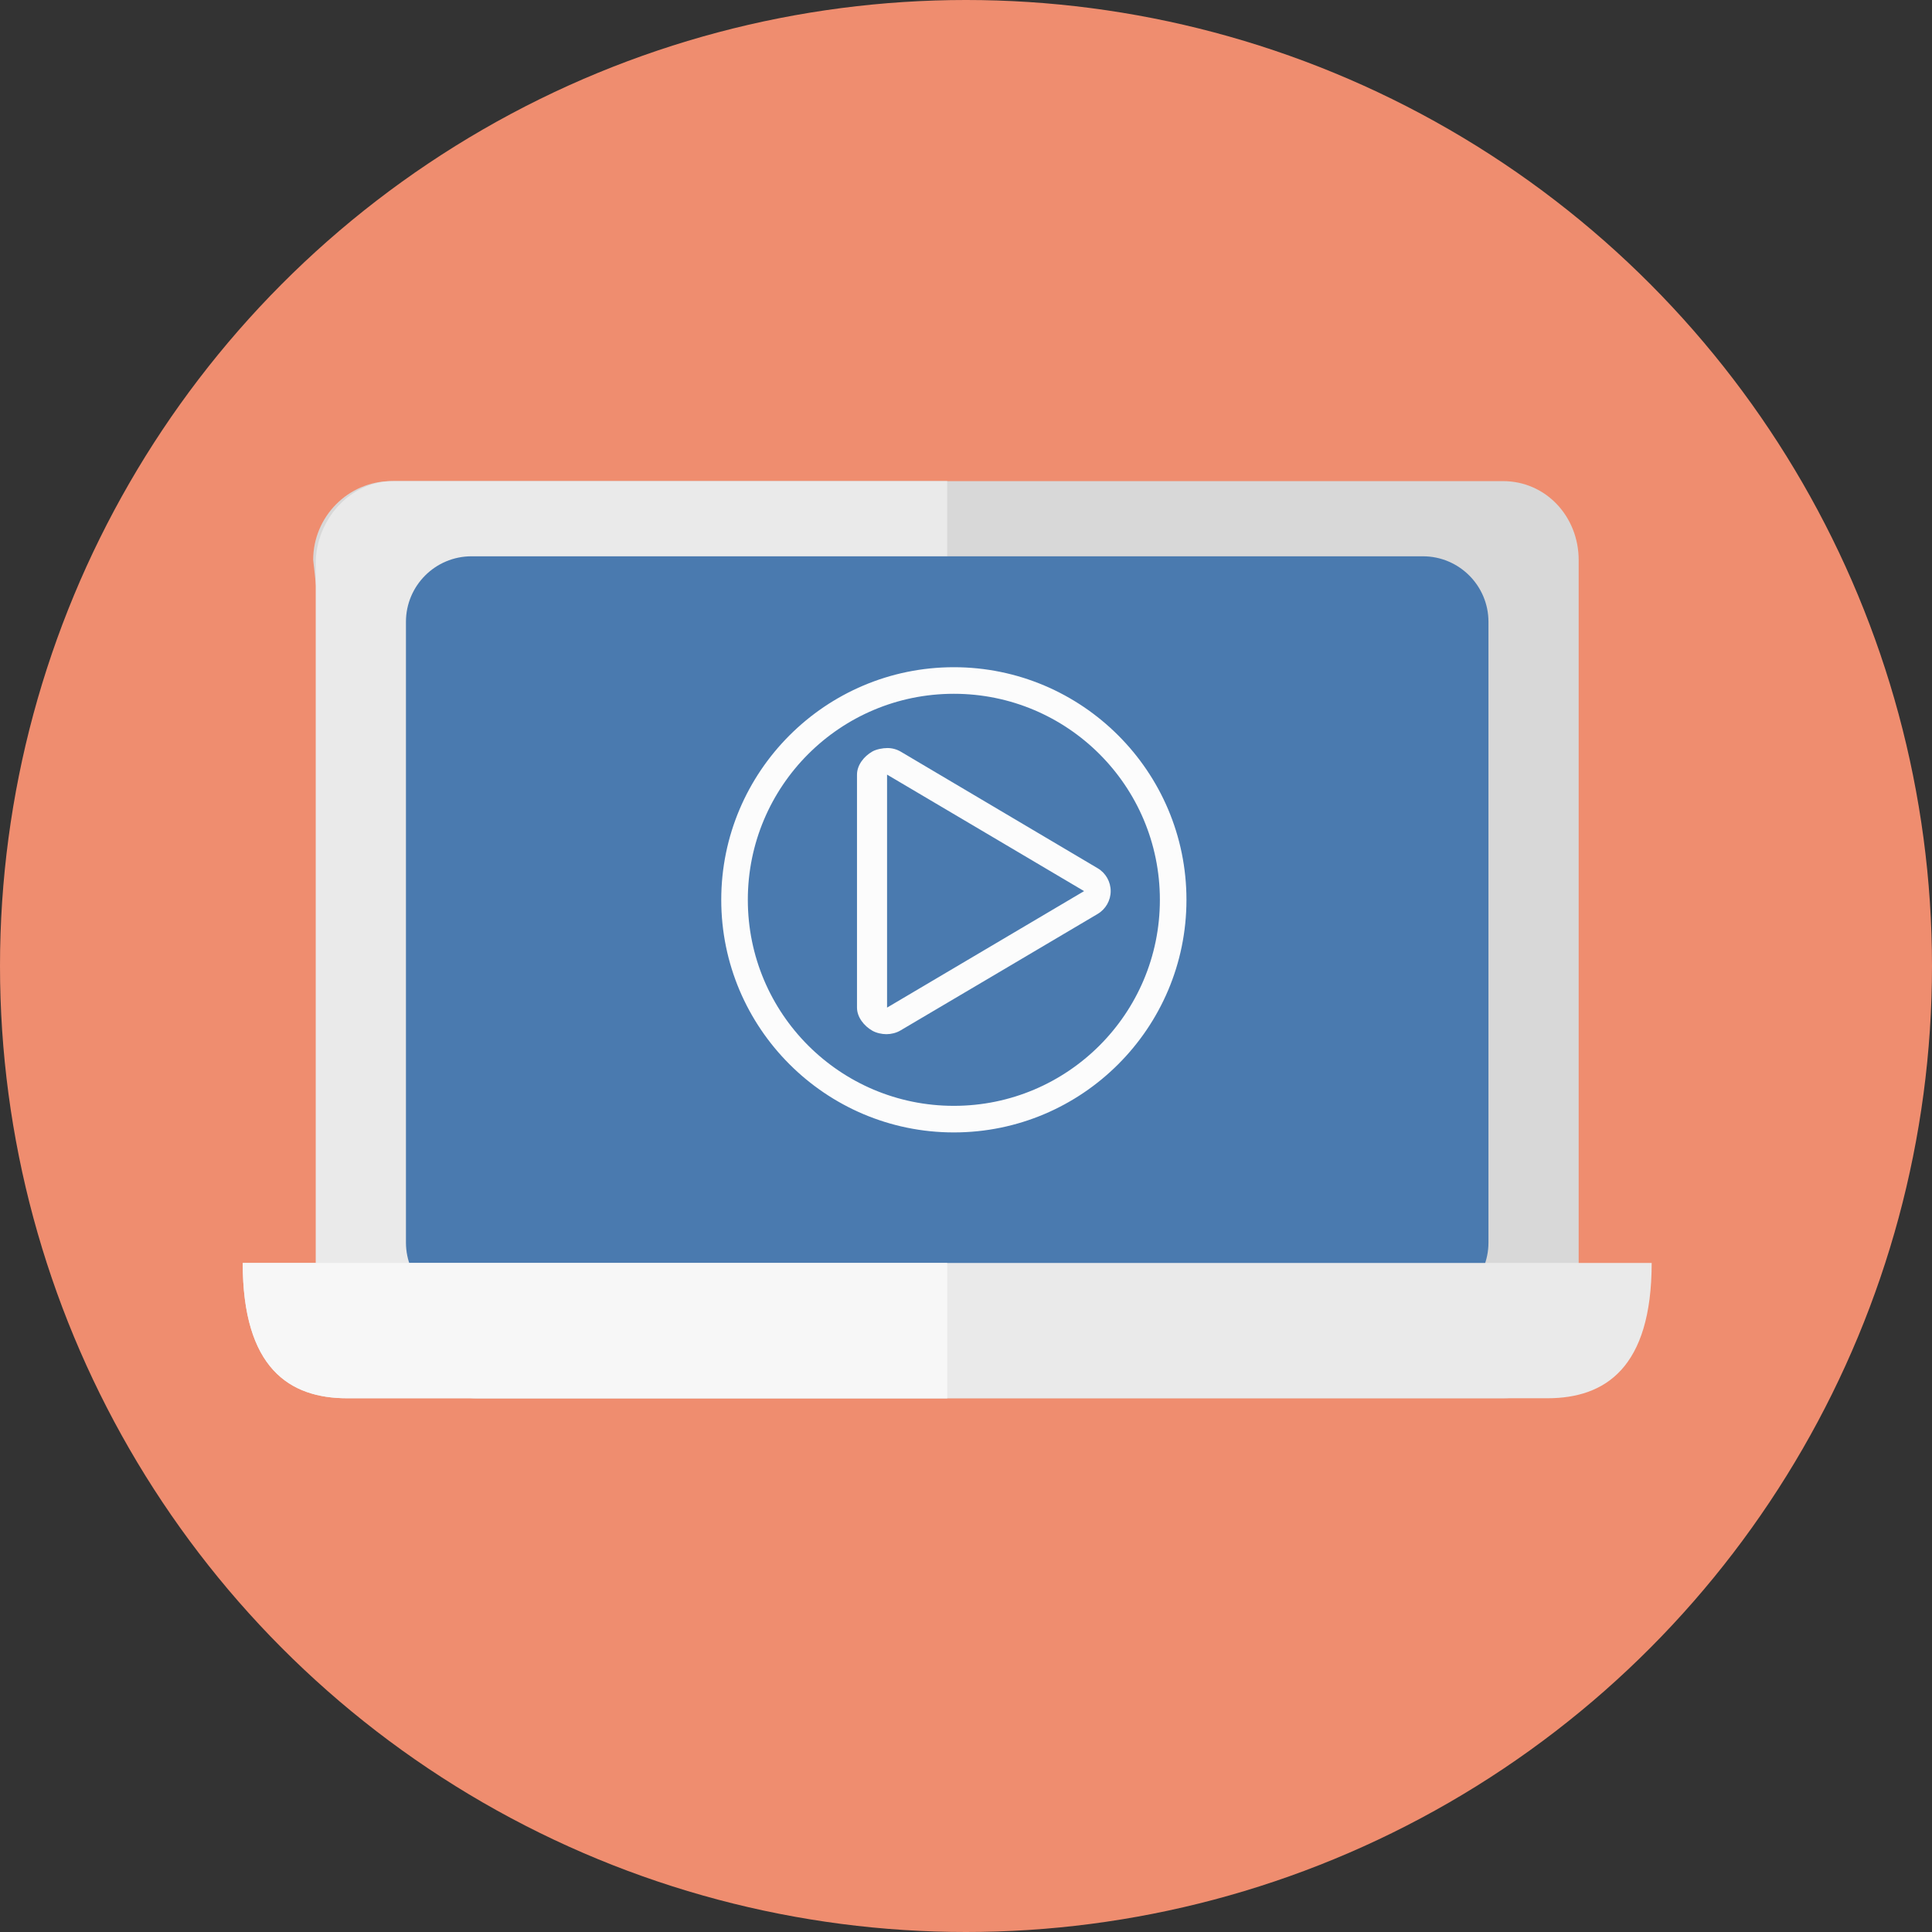
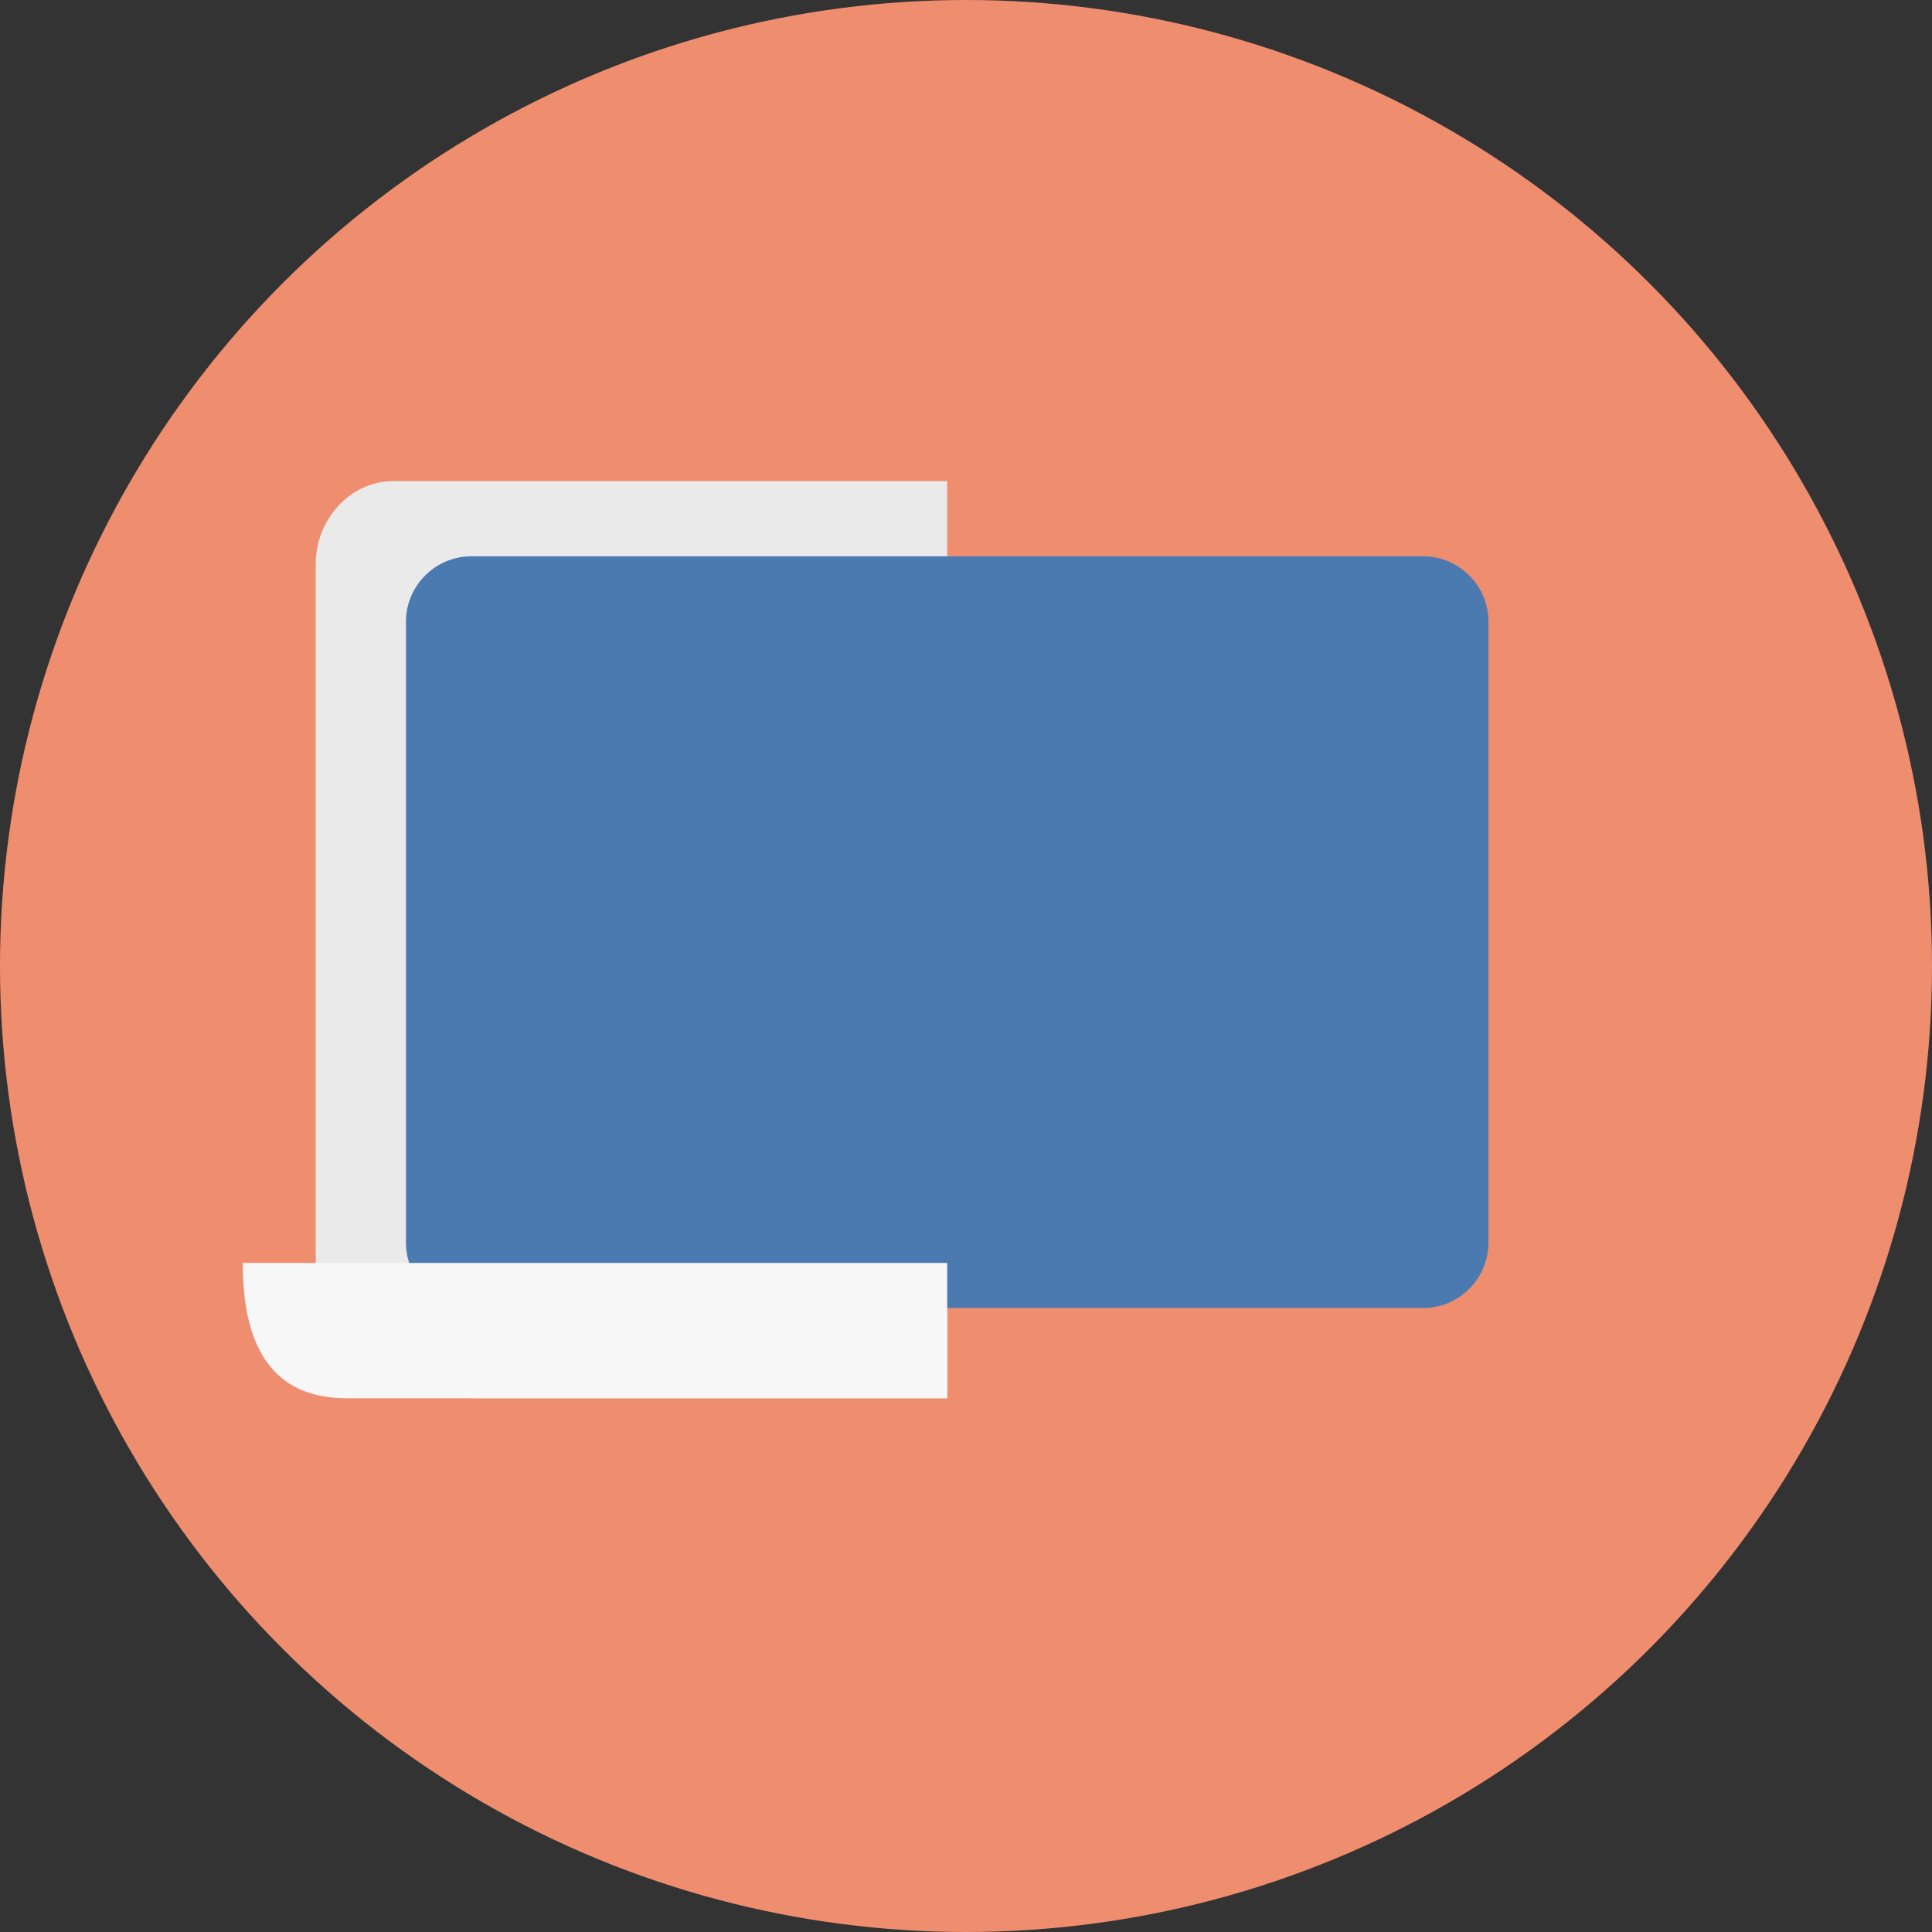
<svg xmlns="http://www.w3.org/2000/svg" version="1.1" id="Layer_1" x="0px" y="0px" viewBox="0 0 128.5 128.5" style="enable-background:new 0 0 128.5 128.5;" xml:space="preserve">
  <rect x="0" y="0" width="128.5" height="128.5" fill="#333333" stroke="none" />
  <g>
    <g>
      <circle style="fill:#EF8D6F;" cx="64.25" cy="64.25" r="64.25" />
    </g>
-     <path style="fill:#D8D8D8;" d="M105,87.75c0,2.875-2.161,5.25-5.037,5.25H31.659c-2.875,0-5.206-2.353-5.206-5.228L20.83,37.239   c0-2.875,2.331-5.239,5.206-5.239h73.927c2.875,0,5.037,2.375,5.037,5.25V87.75z" />
    <path style="fill:#EAEAEA;" d="M63,93H31.763C28.888,93,21,90.399,21,87.524V37.476C21,34.601,23.265,32,26.141,32H63" />
    <path style="fill:#4A7AAF;" d="M99,82.638C99,85.047,97.047,87,94.638,87H31.362C28.953,87,27,85.047,27,82.638V41.362   C27,38.953,28.953,37,31.362,37h63.276C97.047,37,99,38.953,99,41.362V82.638z" />
-     <path style="fill:#EAEAEA;" d="M109.855,84c0,7-3.108,9-6.942,9H23.086c-3.834,0-6.942-2-6.942-9H63   C75.148,84,109.855,84,109.855,84z" />
    <path style="fill:#F7F7F7;" d="M63,93H23.086c-3.834,0-6.942-2-6.942-9H63" />
-     <path style="fill:#FCFCFC;" d="M63.442,46.145c7.568,0,13.703,6.135,13.703,13.703S71.01,73.551,63.442,73.551   s-13.703-6.135-13.703-13.703S55.874,46.145,63.442,46.145 M63.442,44.377c-8.531,0-15.471,6.94-15.471,15.471   s6.94,15.471,15.471,15.471s15.471-6.94,15.471-15.471S71.973,44.377,63.442,44.377L63.442,44.377z" />
-     <path style="fill:#FCFCFC;" d="M59,51.521l6.555,3.874l6.549,3.874l-6.552,3.874L59,67.017v-7.748V52 M59.022,49.753   c-0.302,0-0.731,0.077-1.002,0.232C57.467,50.299,57,50.886,57,51.521v7.748v7.748c0,0.635,0.467,1.221,1.019,1.536   c0.272,0.155,0.637,0.232,0.939,0.232c0.312,0,0.655-0.082,0.932-0.247l6.56-3.874l6.552-3.874   c0.538-0.318,0.871-0.897,0.871-1.521c0-0.625-0.328-1.203-0.866-1.521l-6.543-3.874L59.921,50   C59.644,49.835,59.333,49.753,59.022,49.753L59.022,49.753z" />
  </g>
  <g>
</g>
  <g>
</g>
  <g>
</g>
  <g>
</g>
  <g>
</g>
  <g>
</g>
  <g>
</g>
  <g>
</g>
  <g>
</g>
  <g>
</g>
  <g>
</g>
  <g>
</g>
  <g>
</g>
  <g>
</g>
  <g>
</g>
</svg>